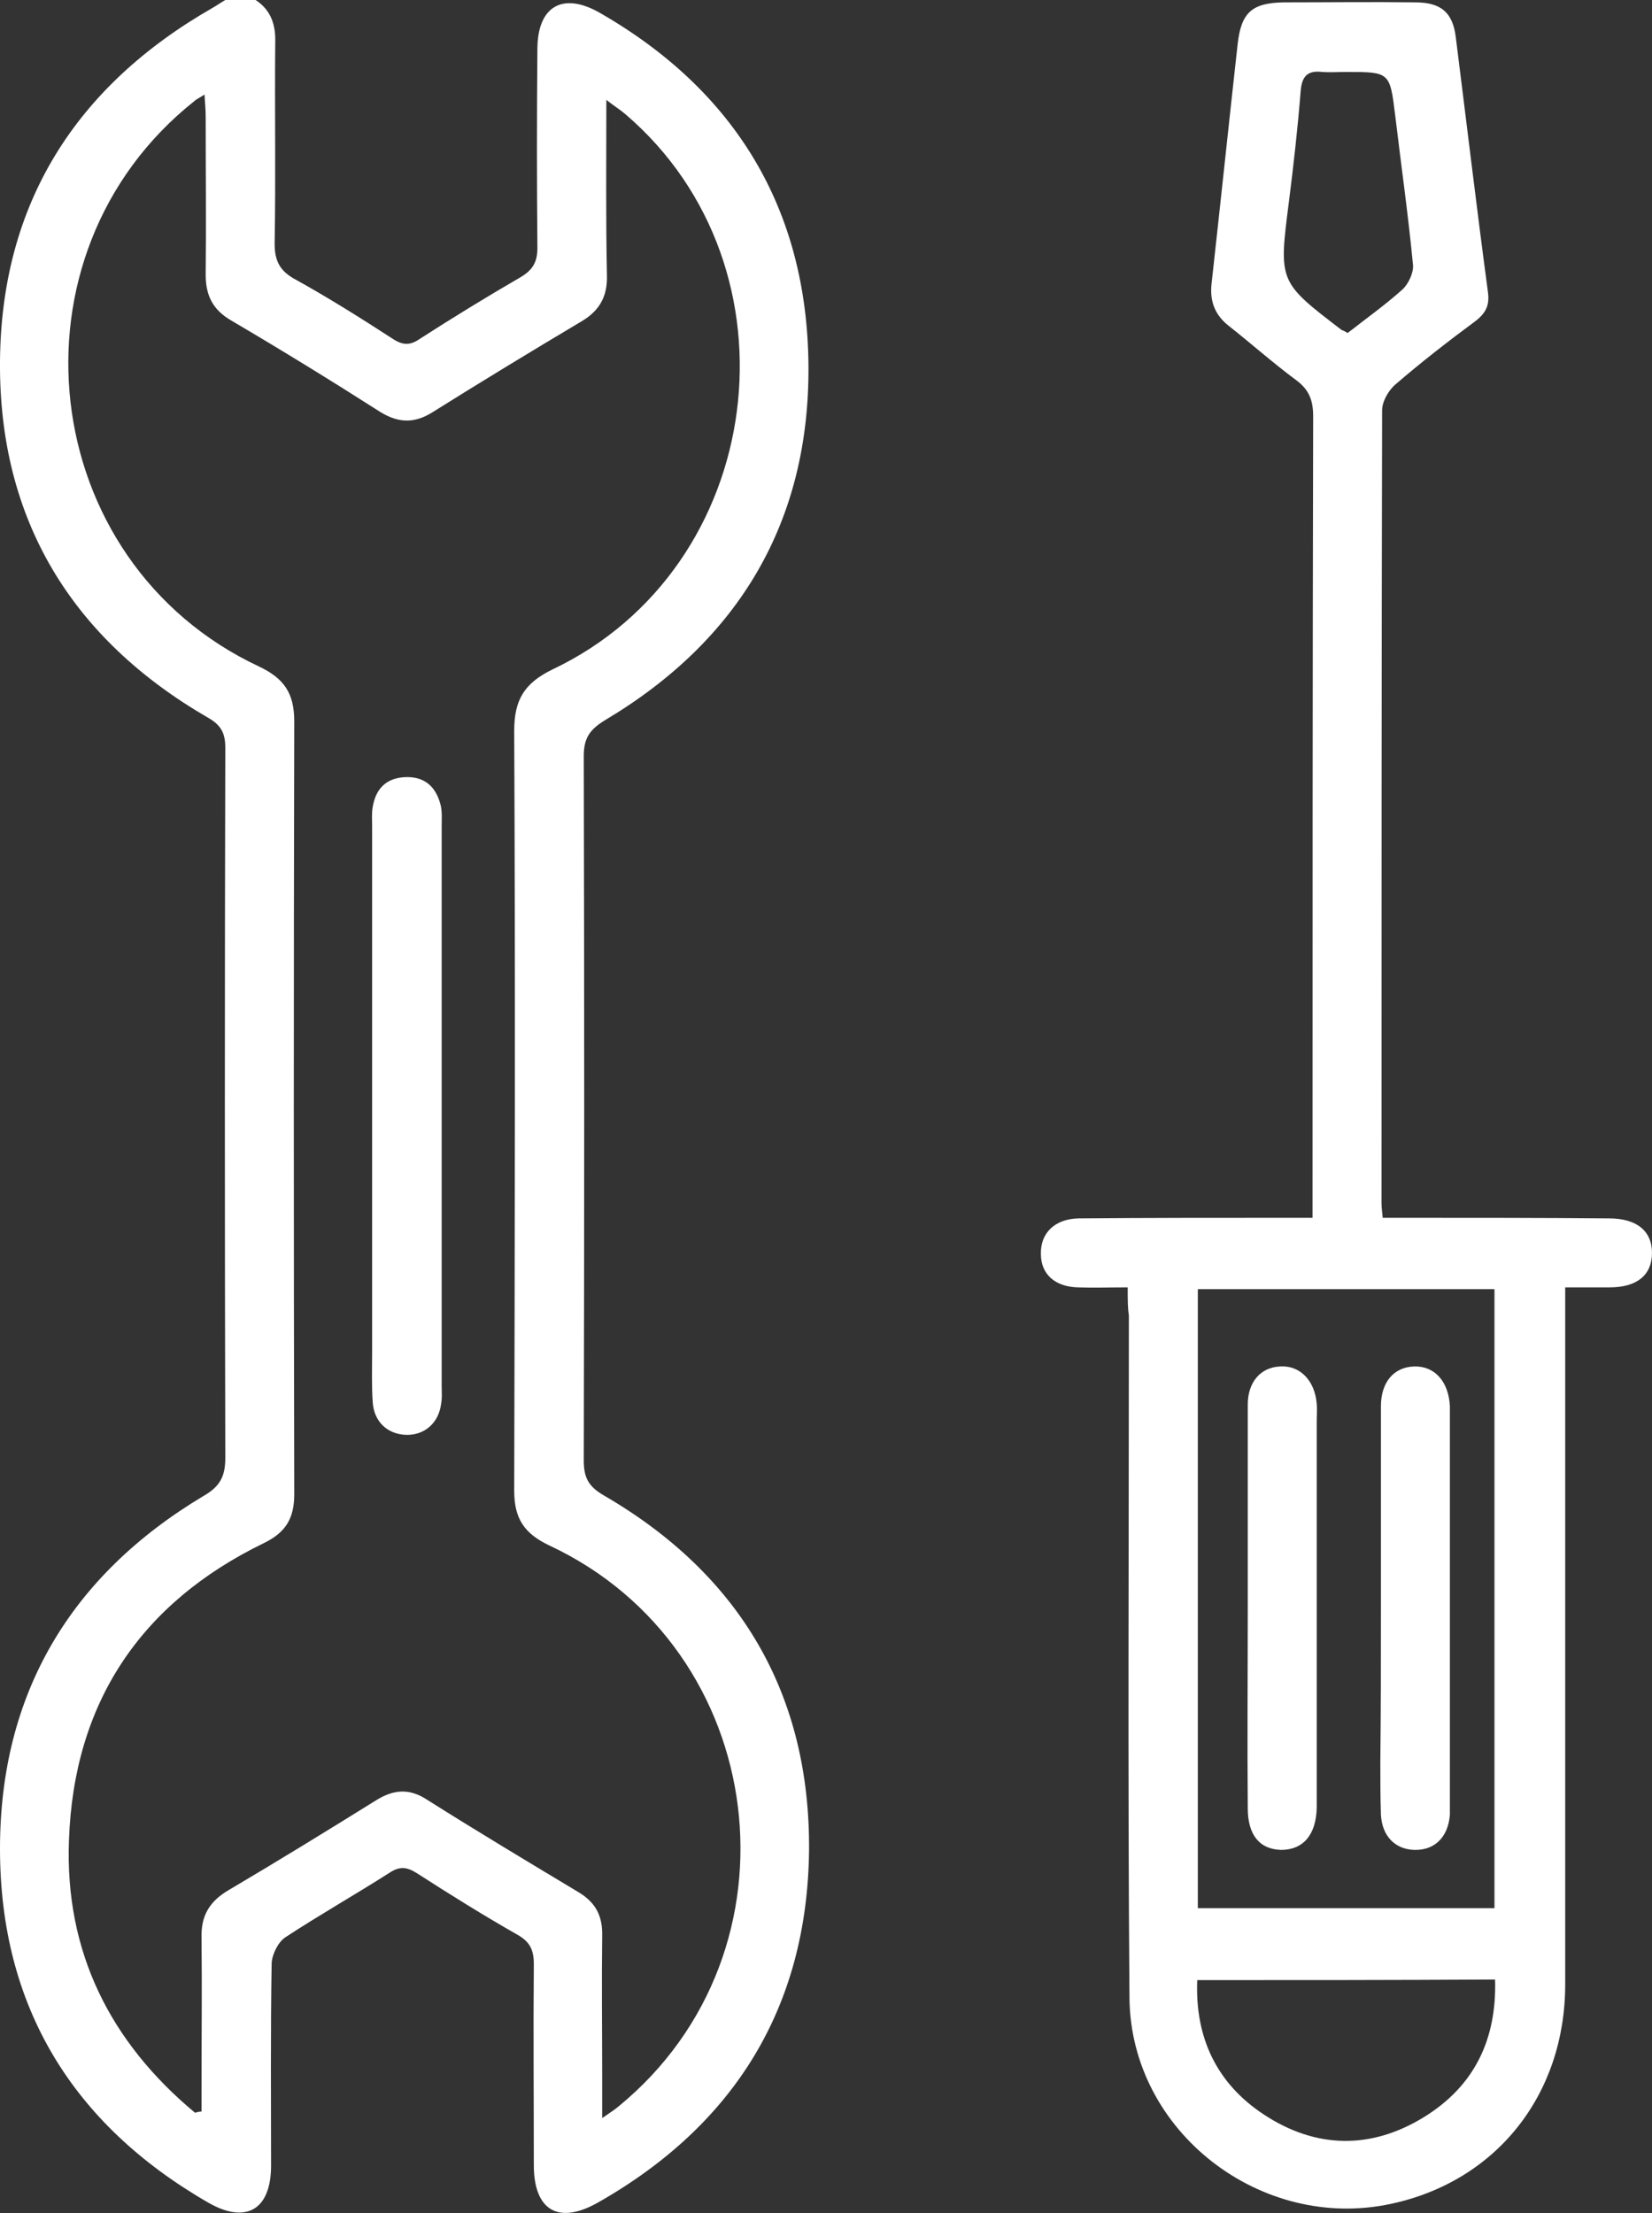
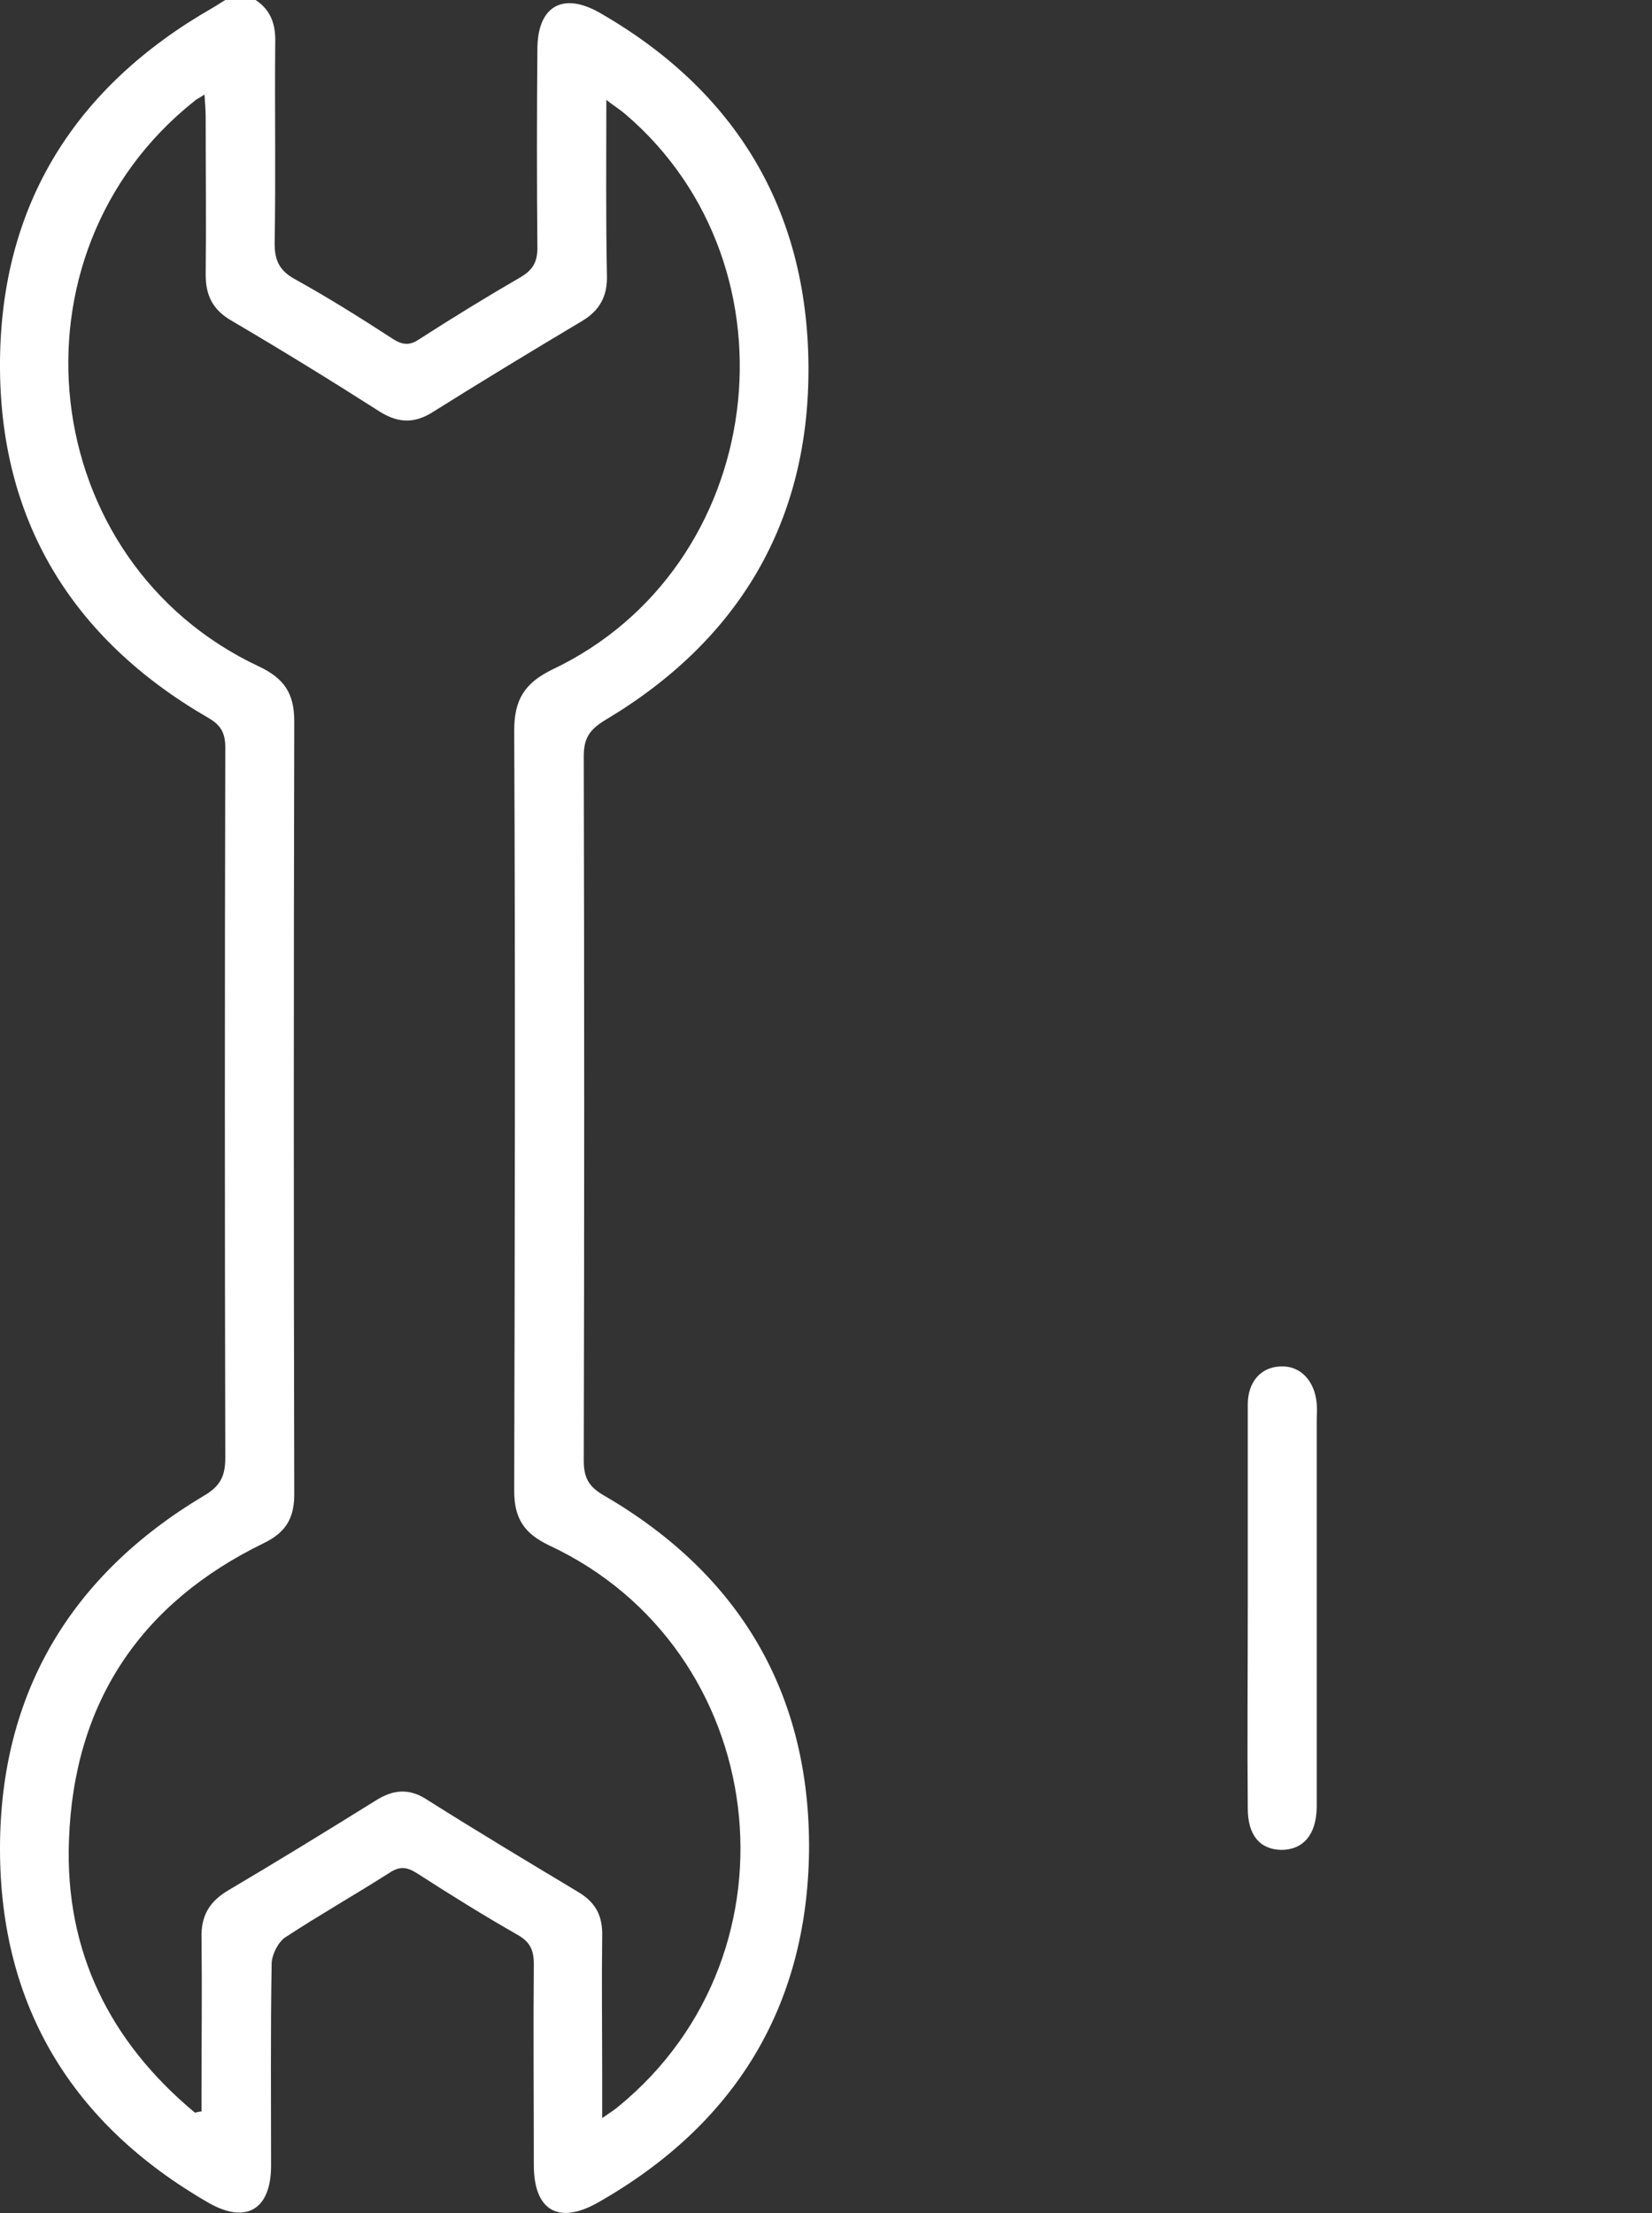
<svg xmlns="http://www.w3.org/2000/svg" version="1.1" id="Layer_1" x="0px" y="0px" viewBox="0 0 277.9 372.2" style="enable-background:new 0 0 277.9 372.2;" xml:space="preserve">
  <rect x="0" y="0" width="277.9" height="372.2" fill="#333333" stroke="none" />
  <style type="text/css">
	.st0{fill:#FFFFFF;}
</style>
  <g>
    <path class="st0" d="M43,0c2.6,1.7,3.4,4.2,3.3,7.2c-0.1,11.3,0.1,22.5-0.1,33.8c0,2.9,0.9,4.6,3.5,6c5.6,3.1,11,6.5,16.4,10   c1.7,1.1,2.9,1.1,4.5,0c5.6-3.6,11.3-7.1,17-10.4c2-1.2,2.8-2.5,2.8-4.9c-0.1-11.1-0.1-22.3,0-33.4c0-7.2,4.2-9.7,10.4-6.2   c22.9,13.1,35,33.1,35.2,59.4c0.2,26.2-11.7,46.2-34.2,59.6c-2.6,1.6-3.6,3-3.6,6.1c0.1,39.5,0.1,78.9,0,118.4   c0,2.9,0.8,4.4,3.4,5.9c22.9,13.3,34.7,33.4,34.5,59.7c-0.3,26.4-12.6,46.2-35.5,59.2c-6.7,3.8-10.8,1.3-10.8-6.3   c0-11.3-0.1-22.5,0-33.8c0-2.3-0.6-3.7-2.7-4.9c-5.8-3.3-11.4-6.8-17-10.4c-1.6-1-2.8-1.2-4.5-0.1c-5.8,3.7-11.8,7.1-17.6,10.9   c-1.2,0.8-2.2,2.8-2.3,4.3c-0.2,11.4-0.1,22.8-0.1,34.1c0,7.4-4.2,9.9-10.6,6.2C12.1,357.2,0,337.3,0,310.9   c0-26,11.8-45.9,34.2-59.3c2.8-1.6,3.7-3.3,3.7-6.4c-0.1-39.8-0.1-79.7,0-119.5c0-2.5-0.8-3.8-2.9-5C12,107.4-0.2,87.3,0,60.8   C0.2,34.3,12.7,14.5,35.8,1.3c0.7-0.4,1.4-0.9,2.1-1.3C39.6,0,41.3,0,43,0z M32.8,355.3c0.4-0.1,0.7-0.2,1.1-0.2c0-1.3,0-2.6,0-3.8   c0-8.5,0.1-16.9,0-25.4c-0.1-3.7,1.3-6.1,4.5-8c8.3-4.9,16.6-10,24.8-15.1c3-1.9,5.7-2.1,8.7-0.1c8.4,5.3,16.9,10.4,25.4,15.5   c3,1.8,4.1,4.1,4,7.5c-0.1,7.7,0,15.5,0,23.2c0,2.2,0,4.5,0,7.3c1.3-0.9,2.1-1.4,2.8-2c31.8-26.1,25.5-76.9-11.7-94.3   c-4.2-2-5.9-4.5-5.9-9.2c0.1-42.6,0.2-85.2,0-127.8c0-5.2,1.7-8,6.4-10.3c36.1-17.1,42.6-67.5,12.3-93.4c-0.8-0.7-1.8-1.3-3.2-2.4   c0,10.4-0.1,19.9,0.1,29.5c0.1,3.5-1.2,5.9-4.2,7.7c-8.4,5-16.8,10.1-25.1,15.3c-3,1.9-5.7,1.9-8.8,0C55.7,64,47.4,58.9,38.9,53.9   c-3.1-1.8-4.3-4.2-4.3-7.7c0.1-8.8,0-17.7,0-26.5c0-1.1-0.1-2.3-0.2-3.8c-0.9,0.6-1.4,0.8-1.7,1.1C0.2,42.8,6,94.5,43.6,112.1   c4.2,2,5.9,4.5,5.9,9.2c-0.1,43.3-0.1,86.7,0,130c0,4-1.4,6.4-5.1,8.2c-20.8,10.1-32,26.9-32.8,50   C10.9,328.2,18.5,343.4,32.8,355.3z" />
-     <path class="st0" d="M189.7,216.5c-3.1,0-5.8,0.1-8.4,0c-3.8-0.1-6.2-2.2-6.2-5.6c-0.1-3.5,2.3-5.9,6.3-6   c11.6-0.1,23.2-0.1,34.9-0.1c1.3,0,2.6,0,4.5,0c0-1.5,0-2.8,0-4.1c0-43.6,0-87.2,0.1-130.7c0-2.7-0.7-4.5-2.9-6.1   c-3.9-2.9-7.5-6.1-11.3-9.1c-2.3-1.8-3.2-4.1-2.9-7c1.5-13.5,2.9-26.9,4.4-40.4c0.6-5.3,2.4-6.9,7.7-7c7.4,0,14.8-0.1,22.2,0   c4.3,0,6.3,1.7,6.8,5.9c1.8,14.3,3.5,28.6,5.4,42.8c0.3,2.2-0.3,3.5-2.1,4.9c-4.6,3.4-9.1,6.9-13.4,10.6c-1.2,1-2.3,2.9-2.3,4.4   c-0.1,44.4-0.1,88.9-0.1,133.3c0,0.7,0.1,1.4,0.2,2.5c1.4,0,2.7,0,4,0c11.4,0,22.8,0,34.1,0.1c4.6,0,7.2,2.1,7.2,5.8   c0,3.7-2.5,5.8-7.1,5.8c-2.3,0-4.6,0-7.5,0c0,1.5,0,2.9,0,4.3c0,37.6,0,75.3,0,112.9c0,18.6-11.6,33.1-29.2,36.9   c-21.9,4.8-43.9-12.1-44.1-34.6c-0.3-38.2-0.1-76.5-0.1-114.8C189.7,220,189.7,218.5,189.7,216.5z M201.5,320.9   c16.8,0,33.3,0,49.9,0c0-34.8,0-69.3,0-104.1c-16.7,0-33.2,0-49.9,0C201.5,251.6,201.5,286.1,201.5,320.9z M201.4,333   c-0.4,9.7,3.3,17.4,11.2,22.6c8.8,5.8,18.1,5.9,27,0.4c8.4-5.2,12.2-13,11.9-23.1C234.7,333,218.2,333,201.4,333z M226.7,56   c3.2-2.5,6.3-4.7,9.2-7.3c1-0.9,1.9-2.8,1.8-4.1c-0.8-8.4-2-16.8-3-25.2c-0.9-7.3-0.9-7.3-8.3-7.3c-1.3,0-2.7,0.1-4,0   c-2.5-0.3-3.4,0.8-3.6,3.2c-0.5,6.3-1.2,12.5-2,18.8c-1.7,13.3-1.7,13.3,8.9,21.4C226,55.6,226.2,55.7,226.7,56z" />
-     <path class="st0" d="M62.6,185.8c0-15.6,0-31.2,0-46.8c0-1.1-0.1-2.2,0.1-3.3c0.5-3,2.2-4.8,5.3-5c3.3-0.2,5.3,1.5,6.1,4.6   c0.3,1.1,0.2,2.4,0.2,3.6c0,31.4,0,62.9,0,94.3c0,1,0.1,1.9-0.1,2.9c-0.4,3.2-2.8,5.3-5.9,5.2c-3.1-0.1-5.4-2.2-5.6-5.5   c-0.2-2.9-0.1-5.8-0.1-8.7C62.6,213.3,62.6,199.5,62.6,185.8z" />
    <path class="st0" d="M209.9,270.3c0-11.4,0-22.8,0-34.1c0-3.8,2.2-6.3,5.5-6.4c3.3-0.2,5.8,2.4,6.1,6.3c0.1,1,0,1.9,0,2.9   c0,20.3,0,40.7,0,61c0,1.3,0,2.7,0,4c-0.1,4.6-2.3,7.1-6,7.1c-3.6-0.1-5.6-2.5-5.6-7C209.8,292.8,209.9,281.6,209.9,270.3z" />
-     <path class="st0" d="M232.3,270.6c0-11.4,0-22.8,0-34.1c0-4.1,2.2-6.6,5.6-6.7c3.4-0.1,5.8,2.5,6,6.7c0,0.8,0,1.7,0,2.5   c0,7,0,14,0,21.1c0,13.9,0,27.8,0,41.8c0,1.1,0,2.2,0,3.3c-0.3,3.8-2.6,6-6,5.9c-3.2-0.1-5.4-2.3-5.6-5.9c-0.1-3-0.1-6-0.1-9.1   C232.3,287.6,232.3,279.1,232.3,270.6z" />
  </g>
</svg>